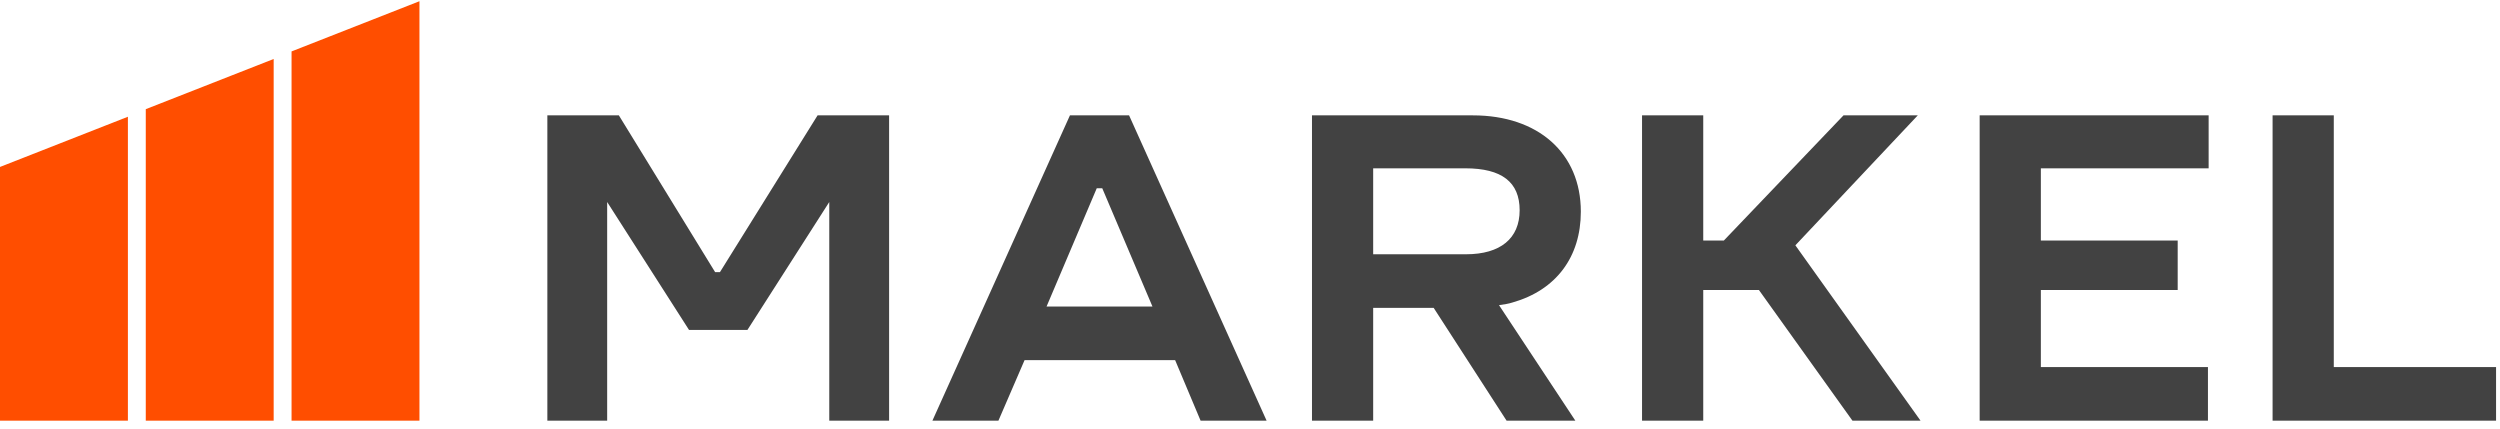
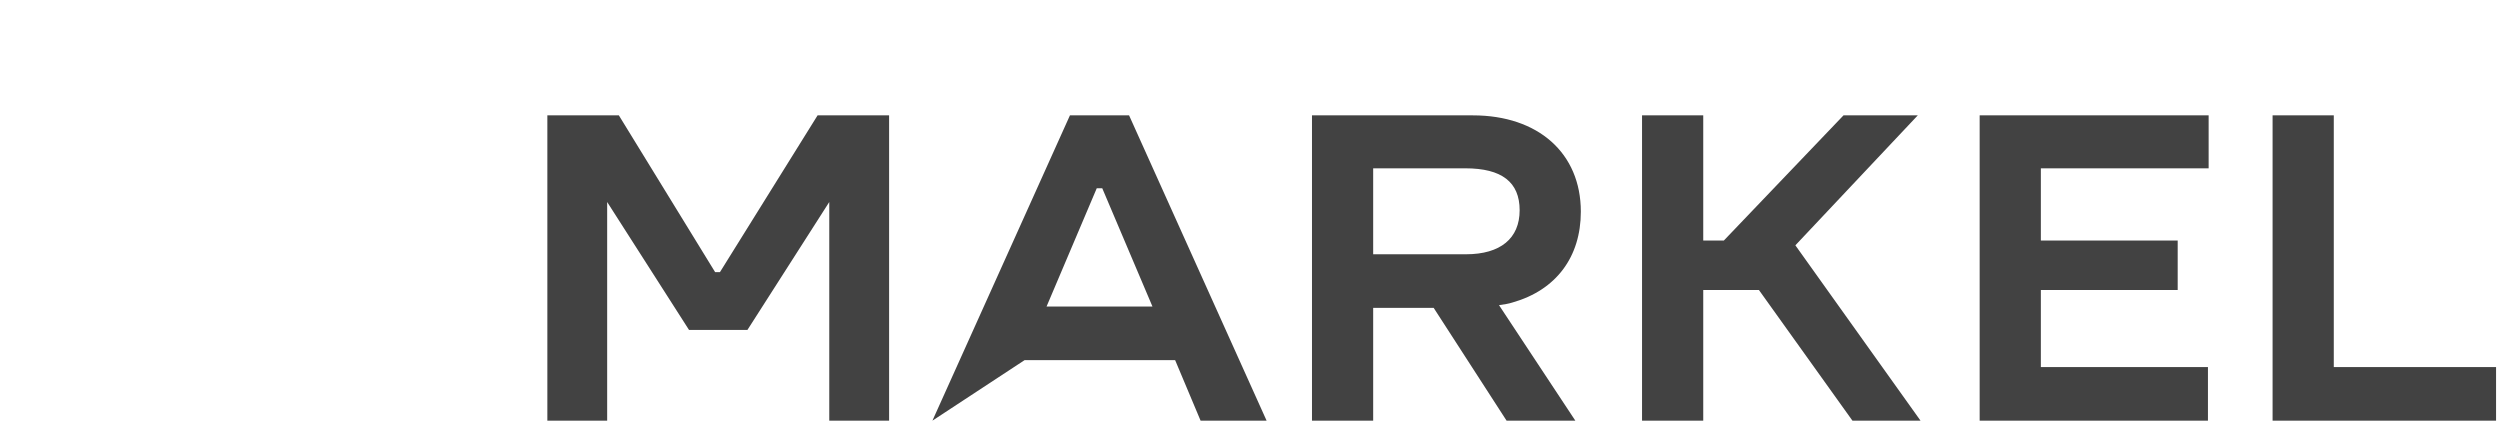
<svg xmlns="http://www.w3.org/2000/svg" width="233" height="40" viewBox="0 0 233 40" fill="none">
  <g id="Group">
-     <path id="Vector" d="M184.504 39.206V10.752H205.845V15.687H190.208V22.416H202.961V27.03H190.208V34.208H205.781V39.206H184.504ZM232.633 39.206V34.208H217.509V10.752H211.805V39.206H232.633ZM178.993 39.206L167.329 22.864L178.737 10.752H171.815L160.664 22.416H158.742V10.752H153.038V39.206H158.742V27.03H163.933L172.648 39.206H178.993ZM82.864 39.206V10.752H76.199L67.098 25.364H66.65L57.678 10.752H51.013V39.206H56.588V18.827L64.215 30.747H69.662L77.288 18.827V39.206H82.864ZM118.047 39.206L105.23 10.752H99.718L86.901 39.206H93.053L95.489 33.567H109.523L111.895 39.206H118.047ZM102.218 17.545H102.73L107.409 28.568H97.539L102.218 17.545ZM146.822 39.206L139.708 28.44C140.157 28.376 140.605 28.312 140.99 28.184C145.027 27.03 147.334 23.954 147.334 19.724C147.334 14.277 143.361 10.752 137.273 10.752H122.277V39.206H127.98V28.696H133.62L140.413 39.206H146.822ZM127.98 15.687H136.568C139.964 15.687 141.631 16.969 141.631 19.596C141.631 22.224 139.836 23.698 136.632 23.698H127.98V15.687Z" fill="#424242" />
-     <path id="Vector_2" d="M11.92 39.206H0V15.559L11.92 10.88V39.206ZM25.506 5.497L13.586 10.175V39.206H25.506V5.497ZM39.093 0.114L27.173 4.792V39.206H39.093V0.114Z" fill="#FF4E00" />
+     <path id="Vector" d="M184.504 39.206V10.752H205.845V15.687H190.208V22.416H202.961V27.03H190.208V34.208H205.781V39.206H184.504ZM232.633 39.206V34.208H217.509V10.752H211.805V39.206H232.633ZM178.993 39.206L167.329 22.864L178.737 10.752H171.815L160.664 22.416H158.742V10.752H153.038V39.206H158.742V27.03H163.933L172.648 39.206H178.993ZM82.864 39.206V10.752H76.199L67.098 25.364H66.65L57.678 10.752H51.013V39.206H56.588V18.827L64.215 30.747H69.662L77.288 18.827V39.206H82.864ZM118.047 39.206L105.23 10.752H99.718L86.901 39.206L95.489 33.567H109.523L111.895 39.206H118.047ZM102.218 17.545H102.73L107.409 28.568H97.539L102.218 17.545ZM146.822 39.206L139.708 28.44C140.157 28.376 140.605 28.312 140.99 28.184C145.027 27.03 147.334 23.954 147.334 19.724C147.334 14.277 143.361 10.752 137.273 10.752H122.277V39.206H127.98V28.696H133.62L140.413 39.206H146.822ZM127.98 15.687H136.568C139.964 15.687 141.631 16.969 141.631 19.596C141.631 22.224 139.836 23.698 136.632 23.698H127.98V15.687Z" fill="#424242" />
  </g>
</svg>